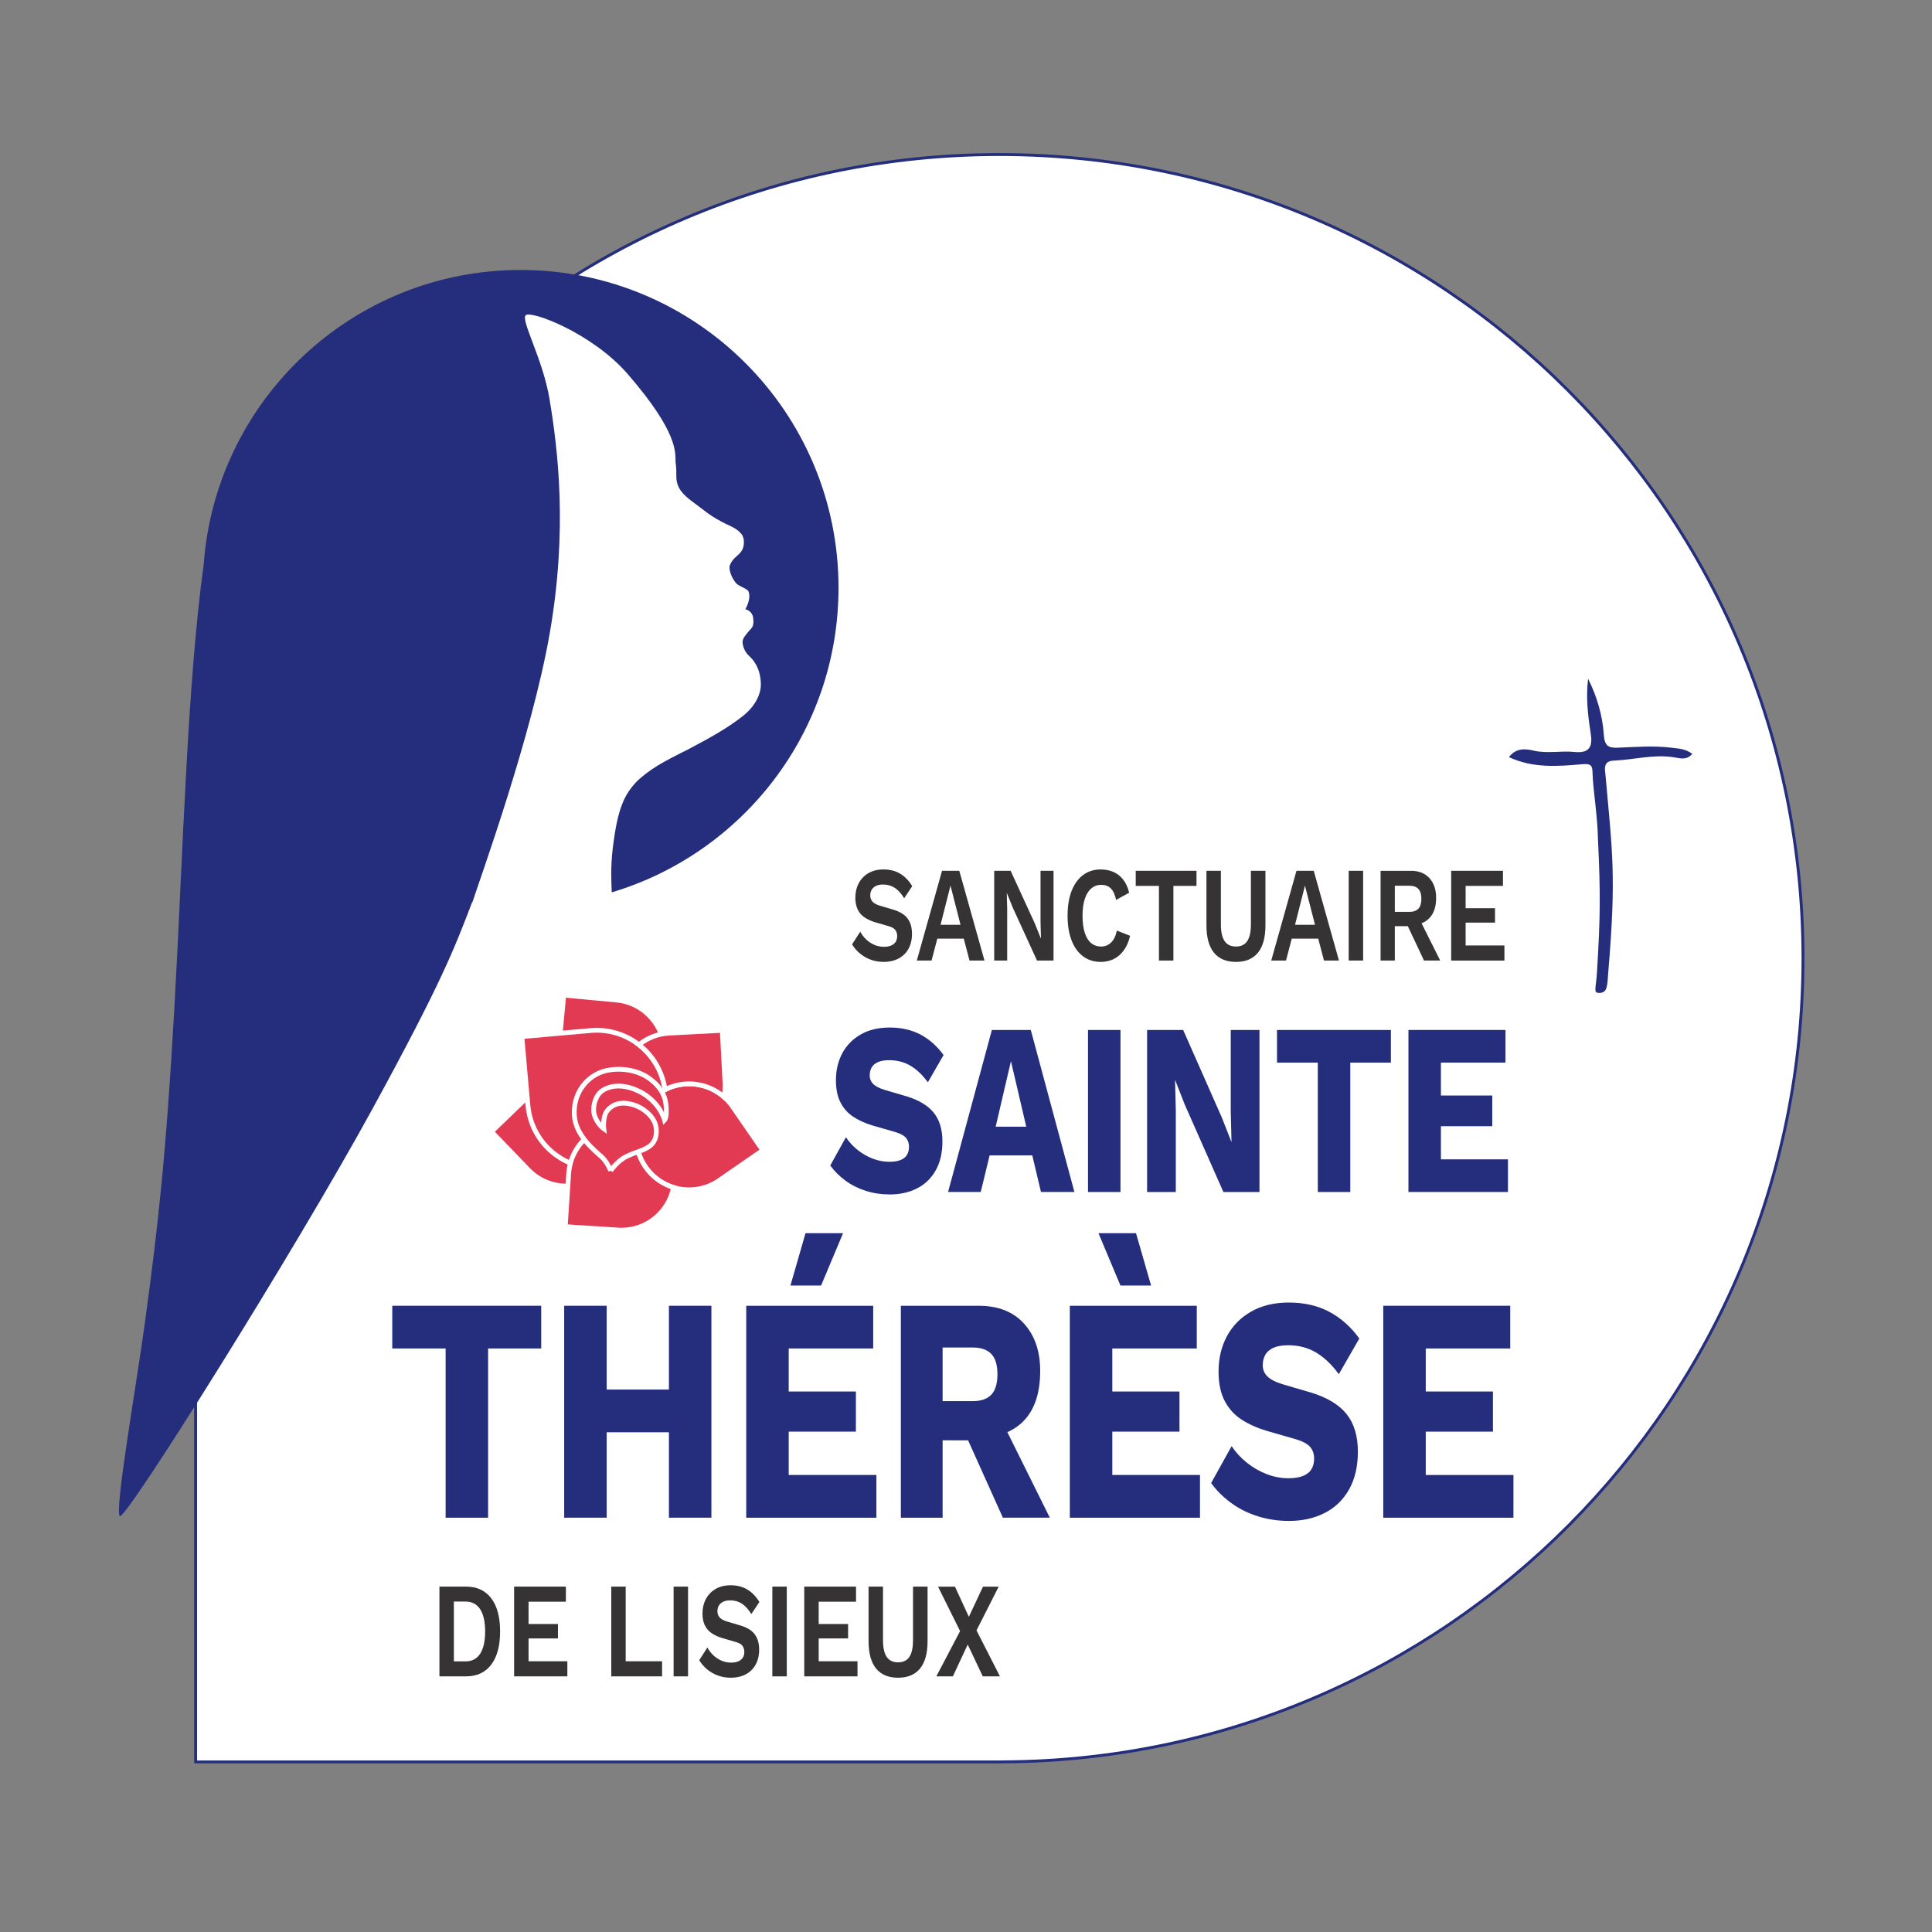
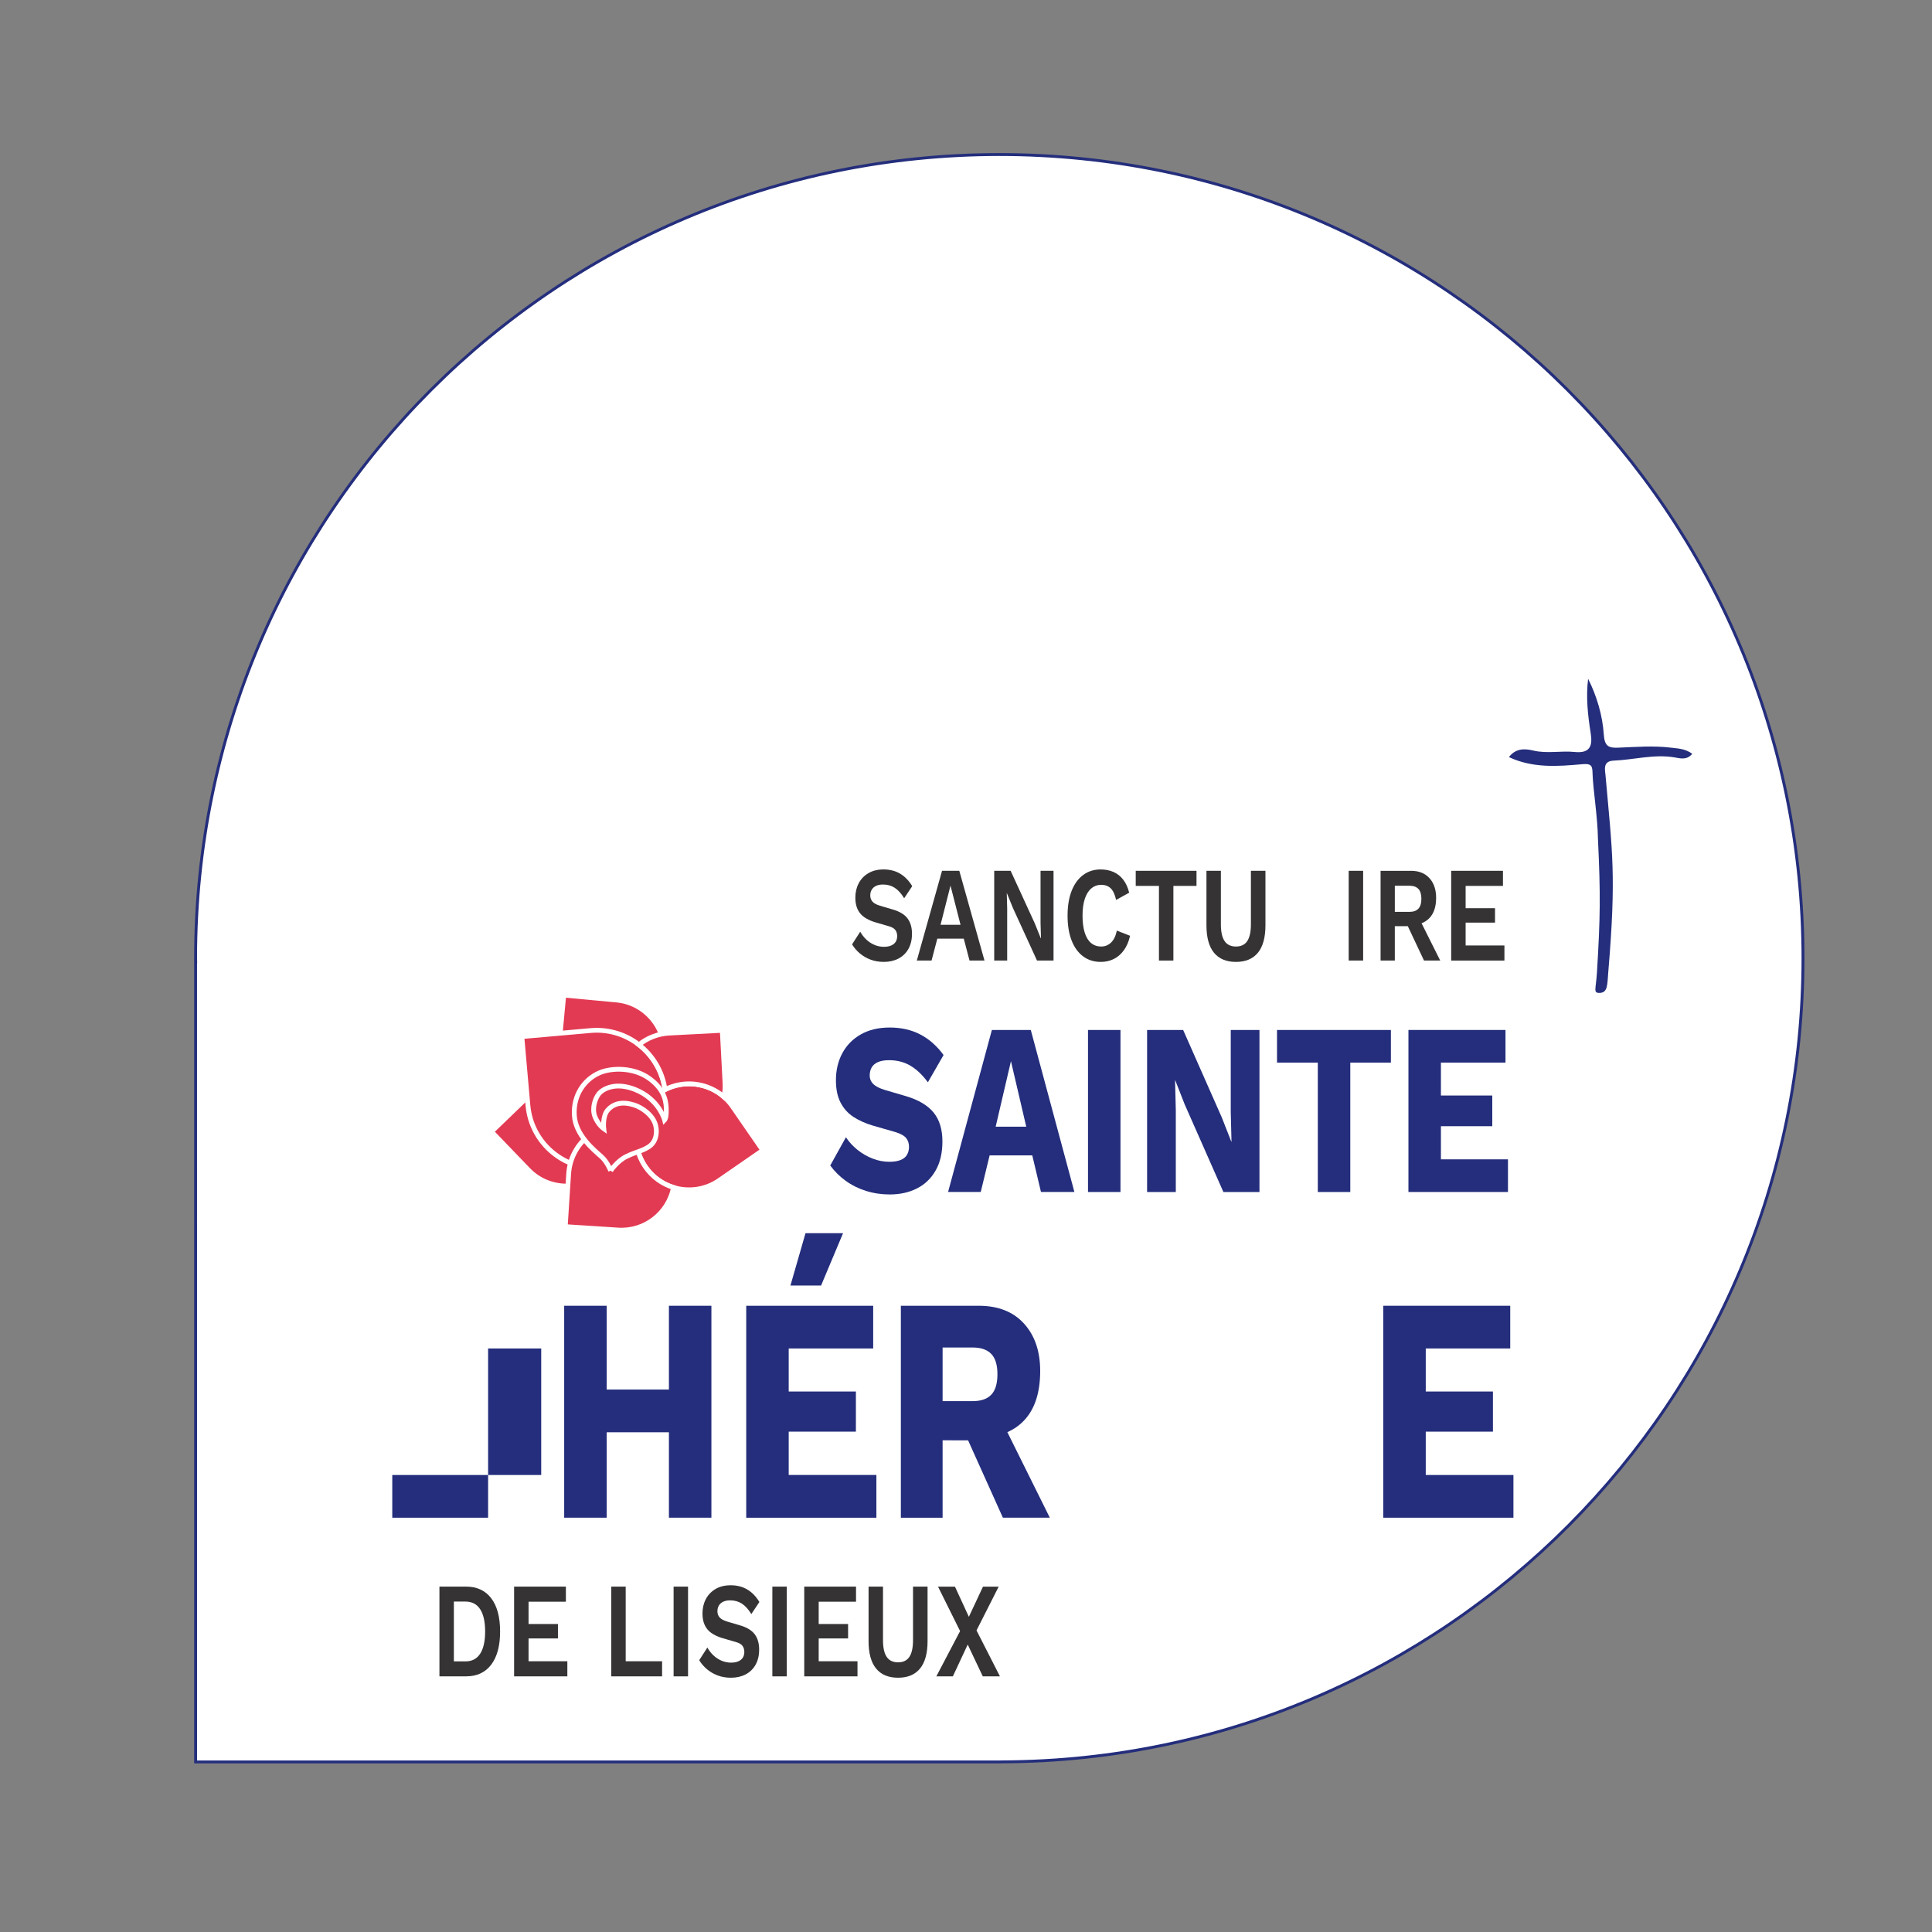
<svg xmlns="http://www.w3.org/2000/svg" version="1.1" id="Calque_1" x="0px" y="0px" viewBox="0 0 1133.86 1133.86" style="enable-background:new 0 0 1133.86 1133.86;" xml:space="preserve">
  <rect x="0" y="0" width="1133.86" height="1133.86" fill="#808080" stroke="none" />
  <style type="text/css">
	.st0{fill:#FFFFFF;stroke:#242E7C;stroke-width:1.699;stroke-miterlimit:10;}
	.st1{fill:#242E7C;}
	.st2{fill:#353333;}
	.st3{fill:#E33A53;stroke:#FFFFFF;stroke-width:2.806;stroke-miterlimit:10;}
	.st4{fill:#DB6D52;}
	.st5{fill:#E33A53;}
</style>
  <path class="st0" d="M114.79,564.5h0.04c-0.04-0.73-0.04-1.41-0.04-2.13c0-260.51,211.17-471.68,471.68-471.68  c260.51,0,471.68,211.17,471.68,471.68c0,259.79-210.01,470.53-469.54,471.64c-0.73,0.04-1.41,0.04-2.13,0.04l-471.68,0  L114.79,564.5z" />
-   <path class="st1" d="M305.58,158.44c-98.41,0-179.01,76.21-186.03,172.83v-0.01c0,0-0.01,0.05-0.01,0.1  c-9.66,69.58-12.22,171.23-17.08,258.07c-5.06,90.48-9.99,131.95-17.31,186.03C80.19,812.1,67.01,887.08,70.32,889.8  c3.3,2.72,102.87-155.89,148.63-239.67c40.31-73.81,47.67-93.31,58.19-120.77c0.04,0.01,0.1,0.01,0.15,0.02  c4.43-13.63,34.73-97.26,45.26-157.28c10.74-61.27,4.84-108.33,0-137.66c-3.93-23.83-17.12-46.59-14-49.46  c3.14-2.87,38.99,10.45,59.9,34.62c29.96,34.62,27.77,46.05,28.03,51.66c1.1,7.28-0.56,9.8,1.93,14.84  c2.49,5.03,8.81,8.75,13.75,12.66c4.95,3.92,7.38,5.25,11.5,7.52c4.12,2.26,8.55,3.38,11.54,7.21c2.11,2.69,1.49,7.4,0.3,9.42  c-2.06,3.5-5.31,4.16-7.14,8.8c-0.92,2.32,0.96,7.35,3.52,10.42c1.81,2.18,6.91,3.22,7.53,5.25c1.45,4.74-2,10.14-2,10.14  s4.01,0.76,4.59,5.03c0.78,5.71-1.18,6.05-2.8,8.19c-1.75,2.33-3.8,4.11-3.35,6.96c0.88,5.54,4.08,7.25,5.67,9.19  c3.44,4.18,4.72,8.77,4.99,13.79c0.43,7.6-4.5,14.81-10.48,19.51c-8.38,6.6-18.55,12.5-32.53,19.78  c-15.7,7.83-22.02,11.47-29.65,18.48c-7.5,7.97-11.38,15.86-14.21,39.22c-1.4,11.54-0.83,20.24-0.62,26.03  c76.96-22.98,133.09-94.28,133.09-178.72C492.12,241.95,408.6,158.44,305.58,158.44" />
  <g>
    <path class="st2" d="M518.55,510.26c3.68,0,6.92,0.83,9.7,2.47c2.78,1.65,5.16,4.1,7.12,7.34l-4.73,7.1   c-1.68-2.77-3.51-4.8-5.49-6.1c-1.99-1.3-4.29-1.96-6.91-1.96c-1.72,0-3.14,0.29-4.27,0.88c-1.13,0.59-1.94,1.36-2.46,2.31   s-0.77,2.02-0.77,3.19c0,1.44,0.43,2.65,1.29,3.63c0.86,0.99,2.33,1.8,4.42,2.43l7.55,2.23c4.01,1.17,6.88,2.91,8.62,5.23   c1.74,2.31,2.61,5.31,2.61,8.98c0,3.46-0.7,6.42-2.09,8.9c-1.39,2.47-3.34,4.36-5.83,5.67c-2.5,1.3-5.36,1.96-8.59,1.96   c-2.82,0-5.41-0.44-7.76-1.32c-2.35-0.88-4.45-2.09-6.29-3.63c-1.84-1.54-3.38-3.32-4.6-5.35l4.79-7.42   c0.94,1.7,2.11,3.22,3.5,4.55c1.39,1.33,2.98,2.38,4.76,3.15c1.78,0.77,3.65,1.16,5.62,1.16c1.68,0,3.1-0.25,4.27-0.76   c1.17-0.5,2.05-1.22,2.64-2.15c0.59-0.93,0.89-2.06,0.89-3.39c0-1.38-0.36-2.57-1.07-3.55c-0.72-0.98-2.04-1.74-3.96-2.27   l-8.23-2.39c-2.37-0.74-4.41-1.72-6.11-2.91c-1.7-1.2-2.99-2.74-3.87-4.63c-0.88-1.89-1.32-4.14-1.32-6.74   c0-3.14,0.65-5.96,1.96-8.46c1.31-2.5,3.2-4.48,5.68-5.94C512.1,510.99,515.07,510.26,518.55,510.26z" />
    <path class="st2" d="M577.78,563.72h-8.78l-3.38-12.85H550.1l-3.38,12.85h-8.65l14.8-52.66h10.13L577.78,563.72z M552,542.74h11.72   l-5.89-22.98L552,542.74z" />
    <path class="st2" d="M618.3,511.06l0,52.66h-9.7l-14.18-30.96l-3.5-8.62h-0.06l0.24,9.1l0,30.48h-7.61l0-52.66h9.64l14.18,30.88   l3.5,8.7h0.12l-0.25-9.1l0-30.48H618.3z" />
    <path class="st2" d="M663.23,549.2c-0.78,3.4-2.01,6.25-3.68,8.54c-1.68,2.29-3.66,3.99-5.95,5.11c-2.29,1.12-4.81,1.68-7.55,1.68   c-4.01,0-7.48-1.09-10.4-3.27c-2.93-2.18-5.18-5.29-6.75-9.34c-1.58-4.04-2.36-8.88-2.36-14.52c0-5.64,0.79-10.48,2.36-14.52   c1.58-4.04,3.83-7.15,6.75-9.34c2.92-2.18,6.35-3.27,10.28-3.27c2.78,0,5.3,0.49,7.55,1.48c2.25,0.98,4.16,2.5,5.74,4.55   c1.58,2.05,2.73,4.59,3.47,7.62l-7.67,4.23c-0.7-3.19-1.76-5.47-3.19-6.82c-1.43-1.36-3.27-2.03-5.52-2.03   c-2.21,0-4.14,0.69-5.8,2.07c-1.66,1.38-2.94,3.42-3.84,6.1c-0.9,2.69-1.35,6-1.35,9.93c0,3.88,0.42,7.18,1.26,9.89   c0.84,2.71,2.08,4.76,3.71,6.14c1.64,1.38,3.64,2.07,6.02,2.07c2.21,0,4.12-0.77,5.74-2.31c1.62-1.54,2.75-3.88,3.41-7.02   L663.23,549.2z" />
    <path class="st2" d="M702.21,511.06l0,8.86h-13.57l0,43.81h-8.47l0-43.81h-13.63l0-8.86H702.21z" />
    <path class="st2" d="M742.67,511.06l0,31.92c0,7.18-1.47,12.57-4.42,16.16c-2.95,3.59-7.24,5.39-12.89,5.39   c-5.65,0-9.94-1.8-12.89-5.39c-2.95-3.59-4.42-8.98-4.42-16.16l0-31.92h8.47l0,31.44c0,4.42,0.73,7.69,2.18,9.81   c1.45,2.13,3.67,3.19,6.66,3.19s5.2-1.06,6.63-3.19c1.43-2.13,2.15-5.4,2.15-9.81l0-31.44H742.67z" />
-     <path class="st2" d="M785.81,563.72h-8.78l-3.38-12.85h-15.53l-3.38,12.85h-8.66l14.8-52.66h10.13L785.81,563.72z M760.03,542.74   h11.72l-5.89-22.98L760.03,542.74z" />
    <path class="st2" d="M800,511.06l0,52.66h-8.47l0-52.66H800z" />
    <path class="st2" d="M828.11,511.06c4.58,0,8.18,1.44,10.8,4.31c2.62,2.87,3.93,6.73,3.93,11.57c0,5.16-1.31,9.11-3.93,11.85   c-2.62,2.74-6.2,4.11-10.74,4.11l-0.86,0.64h-8.72l0,20.19h-8.35l0-52.66H828.11z M827.13,535.16c2.37,0,4.14-0.62,5.31-1.88   c1.17-1.25,1.75-3.18,1.75-5.79c0-2.61-0.58-4.53-1.75-5.79c-1.17-1.25-2.94-1.88-5.31-1.88h-8.53l0,15.32H827.13z M832.1,537.47   l13.13,26.25h-9.51l-10.86-23.06L832.1,537.47z" />
    <path class="st2" d="M851.68,563.72l0-52.66h30.38l0,8.86h-21.91l0,13.09h17.25l0,8.46h-17.25l0,13.41h22.77v8.86H851.68z" />
  </g>
  <g>
    <path class="st2" d="M273.55,931.16c6.34,0,11.25,2.27,14.73,6.82c3.48,4.55,5.22,11.05,5.22,19.51c0,8.41-1.74,14.9-5.22,19.47   c-3.48,4.58-8.39,6.86-14.73,6.86h-15.65l0-52.67H273.55z M273.11,975.05c3.85,0,6.74-1.5,8.69-4.51c1.94-3,2.92-7.35,2.92-13.05   s-0.97-10.04-2.91-13.05c-1.94-3-4.84-4.51-8.69-4.51h-6.75l0,35.11H273.11z" />
    <path class="st2" d="M301.72,983.83l0-52.67h30.39l0,8.86h-21.91l0,13.09h17.25l0,8.46h-17.25l0,13.41h22.77l0,8.86H301.72z" />
    <path class="st2" d="M367.21,974.97h21.36l0,8.86h-29.83l0-52.67h8.47L367.21,974.97z" />
    <path class="st2" d="M403.8,931.16l0,52.67h-8.47l0-52.67H403.8z" />
    <path class="st2" d="M428.85,930.37c3.68,0,6.92,0.83,9.7,2.47c2.78,1.65,5.16,4.1,7.12,7.34l-4.73,7.1   c-1.68-2.77-3.51-4.8-5.49-6.1c-1.98-1.3-4.29-1.96-6.91-1.96c-1.72,0-3.14,0.29-4.27,0.88c-1.13,0.59-1.94,1.36-2.46,2.31   c-0.51,0.96-0.77,2.02-0.77,3.19c0,1.44,0.43,2.65,1.29,3.63s2.33,1.79,4.42,2.43l7.55,2.23c4.01,1.17,6.88,2.91,8.62,5.23   c1.74,2.31,2.61,5.31,2.61,8.98c0,3.46-0.7,6.42-2.09,8.9c-1.39,2.47-3.34,4.36-5.83,5.67c-2.5,1.3-5.36,1.96-8.59,1.96   c-2.82,0-5.41-0.44-7.77-1.32c-2.35-0.88-4.45-2.09-6.29-3.63c-1.84-1.54-3.38-3.32-4.6-5.35l4.79-7.42   c0.94,1.7,2.11,3.22,3.5,4.55c1.39,1.33,2.98,2.38,4.76,3.15c1.78,0.77,3.65,1.16,5.62,1.16c1.68,0,3.1-0.25,4.27-0.76   c1.17-0.5,2.05-1.22,2.64-2.15c0.59-0.93,0.89-2.06,0.89-3.39c0-1.38-0.36-2.57-1.07-3.55c-0.72-0.98-2.04-1.74-3.96-2.27   l-8.23-2.39c-2.37-0.74-4.41-1.72-6.11-2.91c-1.7-1.2-2.99-2.74-3.87-4.63c-0.88-1.89-1.32-4.13-1.32-6.74   c0-3.14,0.65-5.96,1.96-8.46c1.31-2.5,3.2-4.48,5.68-5.95C422.39,931.1,425.37,930.37,428.85,930.37z" />
    <path class="st2" d="M461.75,931.16l0,52.67h-8.47l0-52.67H461.75z" />
    <path class="st2" d="M472,983.83l0-52.67h30.39l0,8.86h-21.91l0,13.09h17.25l0,8.46h-17.25l0,13.41h22.77l0,8.86H472z" />
    <path class="st2" d="M544.37,931.16l0,31.92c0,7.18-1.47,12.57-4.42,16.16c-2.95,3.59-7.24,5.39-12.89,5.39s-9.94-1.79-12.89-5.39   c-2.95-3.59-4.42-8.98-4.42-16.16l0-31.92h8.47l0,31.44c0,4.42,0.73,7.69,2.18,9.81c1.45,2.13,3.67,3.19,6.66,3.19   c2.99,0,5.2-1.06,6.63-3.19c1.43-2.13,2.15-5.4,2.15-9.81l0-31.44H544.37z" />
    <path class="st2" d="M586.85,983.83h-10.07l-8.84-18.67l-8.72,18.67h-9.7l13.94-26.57l-12.95-26.09h9.94l8.16,17.71l8.29-17.71   h9.21l-13.01,25.69L586.85,983.83z" />
  </g>
  <g>
    <path class="st1" d="M522.17,603.04c6.8,0,12.8,1.37,18.01,4.11c5.21,2.74,9.73,6.75,13.58,12.03l-9.2,15.99   c-3.18-4.32-6.59-7.56-10.25-9.72c-3.66-2.16-7.81-3.24-12.47-3.24c-2.73,0-4.95,0.38-6.65,1.15c-1.7,0.77-2.92,1.83-3.66,3.17   c-0.74,1.35-1.11,2.88-1.11,4.61c0,2.02,0.72,3.72,2.16,5.11c1.44,1.39,3.79,2.57,7.04,3.53l12.3,3.6   c7.31,2.21,12.67,5.43,16.07,9.65c3.4,4.23,5.1,9.85,5.1,16.86c0,6.72-1.33,12.42-3.99,17.07c-2.66,4.66-6.32,8.17-10.97,10.52   c-4.65,2.35-9.97,3.53-15.96,3.53c-4.88,0-9.53-0.7-13.96-2.09c-4.43-1.39-8.42-3.39-11.97-5.98c-3.55-2.59-6.54-5.57-8.98-8.93   l9.2-16.57c1.85,2.79,4.12,5.26,6.82,7.42c2.7,2.16,5.65,3.87,8.87,5.11c3.21,1.25,6.48,1.87,9.81,1.87c2.59,0,4.75-0.34,6.48-1.01   c1.74-0.67,3.01-1.68,3.82-3.03c0.81-1.34,1.22-2.93,1.22-4.75c0-2.02-0.55-3.72-1.66-5.12c-1.11-1.39-3.21-2.57-6.32-3.53   l-13.52-3.89c-4.14-1.25-7.81-2.9-11.03-4.97c-3.21-2.06-5.75-4.85-7.59-8.36c-1.85-3.5-2.77-7.9-2.77-13.18   c0-5.95,1.26-11.26,3.77-15.92c2.51-4.66,6.13-8.33,10.86-11.02C509.94,604.38,515.59,603.04,522.17,603.04z" />
    <path class="st1" d="M630.55,699.56h-19.62l-5.1-21.47h-25.04l-5.21,21.47h-19.17l25.71-95.09h22.83L630.55,699.56z M584.34,661.24   h17.95l-8.98-38.47L584.34,661.24z" />
    <path class="st1" d="M657.59,604.48v95.09h-19.06v-95.09H657.59z" />
    <path class="st1" d="M739.16,604.48v95.09h-21.17l-22.72-51.43l-5.54-14.12h-0.11l0.44,17.58v47.98h-16.85v-95.09h21.17   l22.72,51.43l5.54,14.12h0.11l-0.44-17.58v-47.98H739.16z" />
    <path class="st1" d="M816.29,604.48v19.16h-23.83v75.93H773.4v-75.93h-23.94v-19.16H816.29z" />
    <path class="st1" d="M826.59,699.56v-95.09h56.96v19.16h-37.9v19.31h30.14v18.01h-30.14v19.45H885v19.16H826.59z" />
  </g>
  <g>
-     <path class="st1" d="M317.63,766.33v25.07h-31.17v99.32h-24.93v-99.32h-31.31v-25.07H317.63z" />
+     <path class="st1" d="M317.63,766.33v25.07h-31.17v99.32h-24.93h-31.31v-25.07H317.63z" />
    <path class="st1" d="M356.05,766.33v124.38h-24.94V766.33H356.05z M405.91,815.51v25.07h-62.63v-25.07H405.91z M417.51,766.33   v124.38h-24.93V766.33H417.51z" />
    <path class="st1" d="M437.95,890.71V766.33h74.51v25.07h-49.58v25.25h39.43v23.56h-39.43v25.44h51.46v25.07H437.95z M472.74,723.73   h22.04l-12.9,30.72H463.9L472.74,723.73z" />
    <path class="st1" d="M574.37,766.33c11.4,0,20.27,3.49,26.6,10.46c6.33,6.97,9.5,16.24,9.5,27.8c0,12.69-3.14,22.37-9.42,29.02   c-6.28,6.66-15.13,9.99-26.53,9.99l-2.32,1.7H553.2v45.42h-24.5V766.33H574.37z M570.89,822.3c4.83,0,8.46-1.25,10.87-3.77   c2.41-2.51,3.62-6.53,3.62-12.06c0-5.4-1.21-9.36-3.62-11.87c-2.42-2.51-6.04-3.77-10.87-3.77H553.2v31.47H570.89z M585.53,829.08   l30.59,61.63h-27.54l-24.5-54.47L585.53,829.08z" />
-     <path class="st1" d="M627.86,890.71V766.33h74.51v25.07h-49.58v25.25h39.43v23.56h-39.43v25.44h51.46v25.07H627.86z M666.71,723.73   l8.84,30.72h-17.98l-12.9-30.72H666.71z" />
-     <path class="st1" d="M756.45,764.44c8.89,0,16.74,1.79,23.56,5.37s12.73,8.83,17.76,15.74l-12.03,20.92   c-4.16-5.65-8.63-9.89-13.41-12.72c-4.78-2.83-10.22-4.24-16.31-4.24c-3.58,0-6.48,0.5-8.7,1.51c-2.22,1.01-3.82,2.39-4.78,4.15   c-0.97,1.76-1.45,3.77-1.45,6.03c0,2.64,0.94,4.87,2.83,6.69c1.88,1.82,4.95,3.36,9.21,4.62l16.09,4.71   c9.57,2.89,16.57,7.1,21.02,12.63c4.44,5.53,6.67,12.88,6.67,22.05c0,8.8-1.74,16.24-5.22,22.33c-3.48,6.1-8.26,10.68-14.35,13.76   s-13.05,4.62-20.88,4.62c-6.38,0-12.47-0.91-18.27-2.73c-5.8-1.82-11.02-4.43-15.66-7.82c-4.64-3.39-8.55-7.29-11.74-11.68   l12.03-21.67c2.42,3.65,5.39,6.88,8.92,9.71c3.53,2.83,7.39,5.06,11.6,6.69c4.2,1.63,8.48,2.45,12.83,2.45   c3.38,0,6.21-0.44,8.48-1.32c2.27-0.88,3.94-2.2,5-3.96c1.06-1.76,1.59-3.83,1.59-6.22c0-2.64-0.72-4.87-2.17-6.69   c-1.45-1.82-4.2-3.36-8.26-4.62l-17.69-5.09c-5.41-1.63-10.22-3.8-14.42-6.5c-4.2-2.7-7.52-6.34-9.93-10.93   c-2.42-4.58-3.62-10.33-3.62-17.24c0-7.79,1.64-14.73,4.93-20.83c3.28-6.09,8.02-10.9,14.21-14.42   C740.45,766.2,747.84,764.44,756.45,764.44z" />
    <path class="st1" d="M811.82,890.71V766.33h74.51v25.07h-49.58v25.25h39.43v23.56h-39.43v25.44h51.46v25.07H811.82z" />
  </g>
  <path class="st1" d="M993.16,442.41c-3.28,3.9-7.13,2.64-10.42,2.09c-12.09-2.01-23.82,1.41-35.73,1.9  c-6.95,0.29-4.81,6.13-4.67,9.62c3.91,44.21,6.3,57.74,1.56,114.14c-0.66,7.84-0.21,12.57-5.3,12.57c-3.69,0-1.96-2.17-1.34-12.47  c1.96-32.56,2.11-45.07,0.56-77.77c-0.18-13.01-2.86-28.98-3.15-38.04c-0.15-4.67-0.17-6.49-6.2-5.94c-14.37,1.31-29,2.36-42.9-4.18  c3.93-5.12,8.96-5.12,14.3-3.84c8.03,1.92,16.21,0.01,24.2,0.83c9.24,0.95,10.64-3.72,9.49-10.96c-1.71-10.7-2.85-21.21-1.52-31.99  c5.16,10.28,8.49,21.67,9.19,32.64c0.46,7.08,2.96,8.01,8.45,7.79c10.35-0.41,20.69-1.27,31.05,0  C984.89,439.31,989.12,439.38,993.16,442.41z" />
  <g>
    <path class="st3" d="M361.71,586.89L361.71,586.89c0.05,0,0.09,0.01,0.14,0.01c17.1,1.61,29.66,16.77,28.06,33.87   c-1.61,17.1-16.77,29.66-33.87,28.06c-17.05-1.6-29.59-16.69-28.07-33.73c0-0.05,0.01-0.09,0.01-0.14l2.91-30.96L361.71,586.89z" />
    <g>
      <path class="st4" d="M425.49,635.61L425.49,635.61c0,0.05,0,0.09,0.01,0.14c0.89,17.15-12.29,31.78-29.44,32.68    c-17.15,0.89-31.78-12.29-32.68-29.44c-0.89-17.11,12.21-31.7,29.3-32.67c0.05-0.01,0.09-0.01,0.14-0.01l31.06-1.62L425.49,635.61    z" />
    </g>
    <path class="st3" d="M310.75,642.68L310.75,642.68c0.03-0.03,0.07-0.06,0.1-0.1c12.37-11.91,32.06-11.54,43.97,0.83   c11.91,12.37,11.54,32.06-0.83,43.97c-12.34,11.88-31.95,11.54-43.87-0.73c-0.04-0.03-0.07-0.06-0.1-0.1l-21.57-22.4L310.75,642.68   z" />
    <path class="st3" d="M346.43,604.83L346.43,604.83c0.06-0.01,0.12-0.01,0.18-0.02c22.28-1.97,41.94,14.5,43.91,36.78   c1.97,22.28-14.5,41.94-36.78,43.91c-22.22,1.96-41.84-14.41-43.89-36.6c-0.01-0.06-0.01-0.12-0.02-0.18l-3.56-40.35L346.43,604.83   z" />
    <path class="st5" d="M333.74,688.99L333.74,688.99c0-0.05,0.01-0.09,0.01-0.14c1.1-17.14,15.89-30.14,33.03-29.04   c17.14,1.1,30.14,15.89,29.04,33.04c-1.1,17.09-15.81,30.07-32.89,29.04c-0.05,0-0.09,0-0.14-0.01l-31.04-2L333.74,688.99z" />
    <path class="st3" d="M422.2,692.69L422.2,692.69c-0.04,0.03-0.08,0.05-0.12,0.08c-14.13,9.76-33.5,6.22-43.26-7.92   s-6.22-33.5,7.92-43.26c14.09-9.73,33.4-6.23,43.18,7.8c0.03,0.04,0.06,0.07,0.08,0.11l17.67,25.59L422.2,692.69z" />
    <path class="st3" d="M378.82,684.85c-4.98-7.21-6.49-15.77-4.91-23.73c-2.27-0.7-4.66-1.15-7.13-1.31   c-17.14-1.1-31.93,11.9-33.04,29.04c0,0.05-0.01,0.09-0.01,0.14l0,0l-1.99,30.9l31.04,2c0.05,0,0.09,0.01,0.14,0.01   c15.7,0.94,29.39-9.95,32.36-24.99C388.82,694.92,382.96,690.84,378.82,684.85z" />
    <path class="st3" d="M390.28,639.48c11.39-5.83,25.14-4,34.6,4.28c0.54-2.57,0.76-5.26,0.62-8.01c0-0.05,0-0.09-0.01-0.14l0,0   l-1.61-30.92l-31.06,1.62c-0.05,0-0.09,0-0.14,0.01c-6.73,0.38-12.84,2.88-17.72,6.81C383.04,619.4,388.75,628.68,390.28,639.48z" />
    <rect x="363.81" y="643.76" class="st5" width="40.47" height="29.18" />
    <path class="st3" d="M358.39,687.07c0,0-1.96-5.2-5.5-8.32c-4.48-3.97-15.13-12.55-15.83-24.25c-0.69-11.69,5.77-20.95,14.7-24.86   c7.01-3.08,20.21-3.43,29.54,3.45c9.34,6.88,9.73,14.28,9.75,18.76c0.02,4.48-1,5.51-1,5.51s-3.11-12.3-17.4-17.97   c-11.3-4.48-18.87-0.51-21.38,2.77c-1.93,2.51-4.03,8.26-2.15,13.11c1.86,4.81,5.21,7.15,5.21,7.15s-0.86-7.22,2.26-10.84   c3.56-4.12,8.79-5.22,15.53-3.09c4.7,1.5,11.15,5.93,12.67,11.99c1.14,4.52,0.16,9.88-4.11,12.59c-4.26,2.71-7.29,2.82-13.18,5.72   C362.17,681.42,358.39,687.07,358.39,687.07" />
  </g>
</svg>